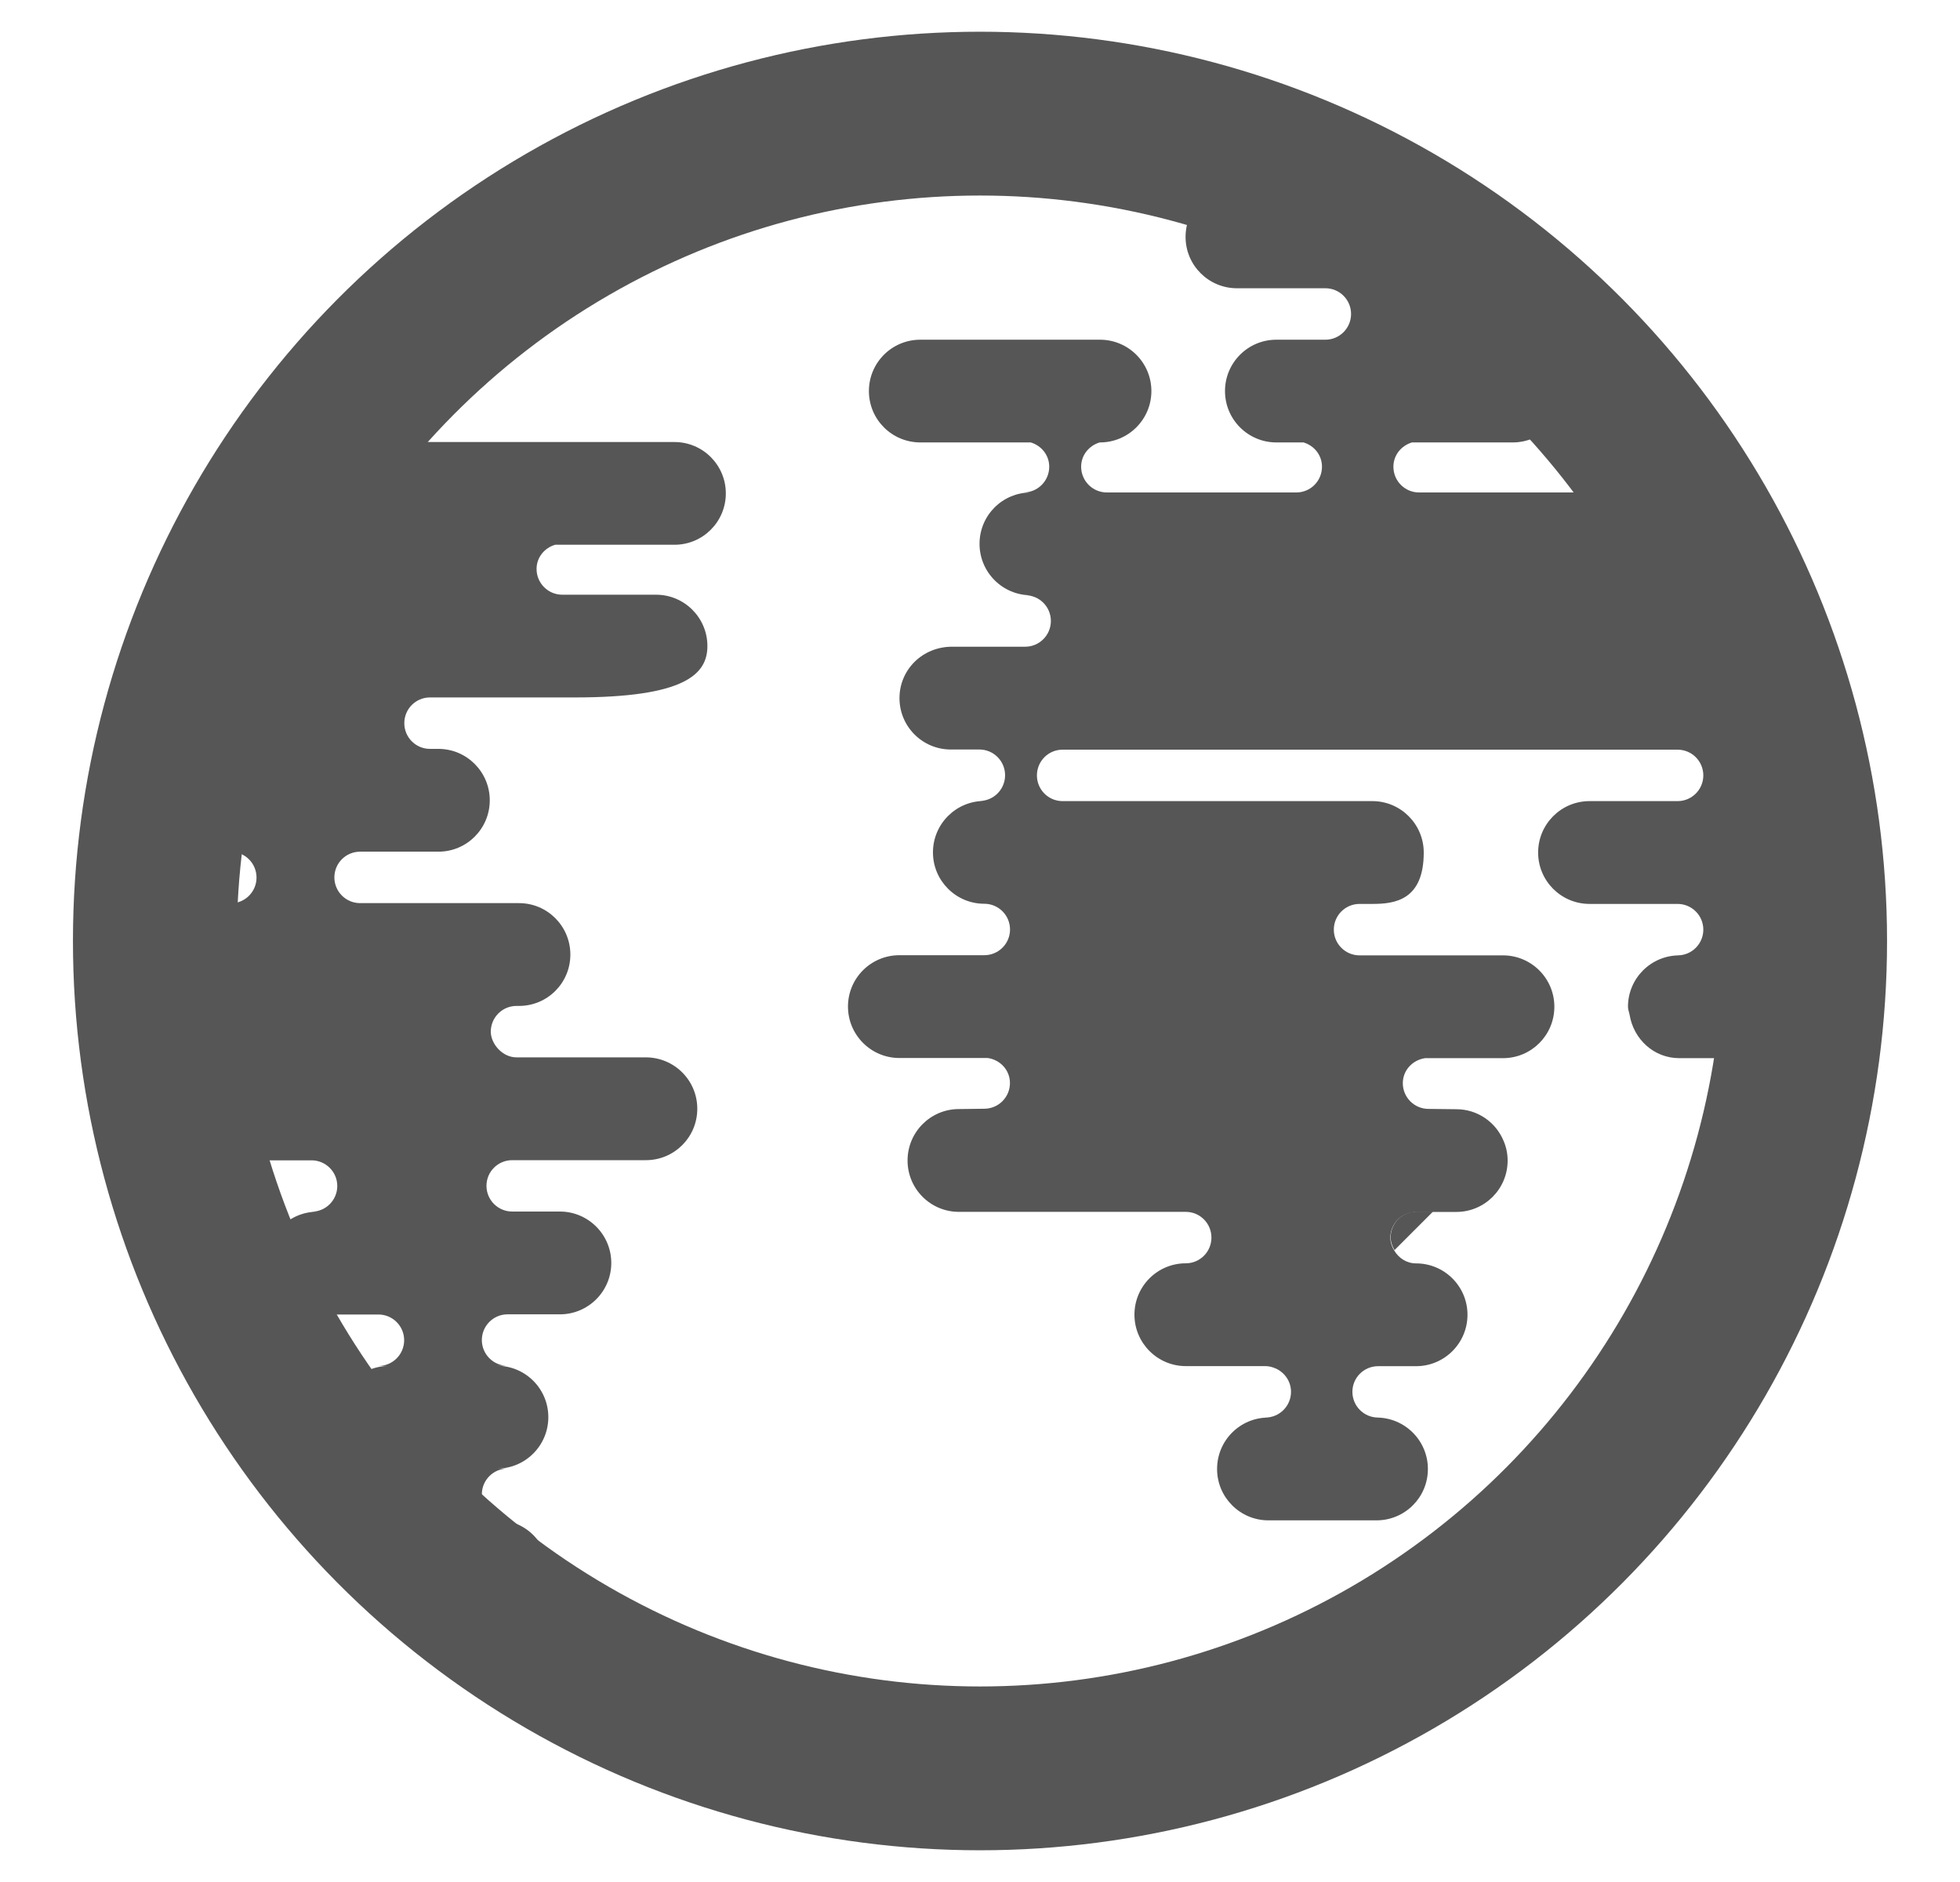
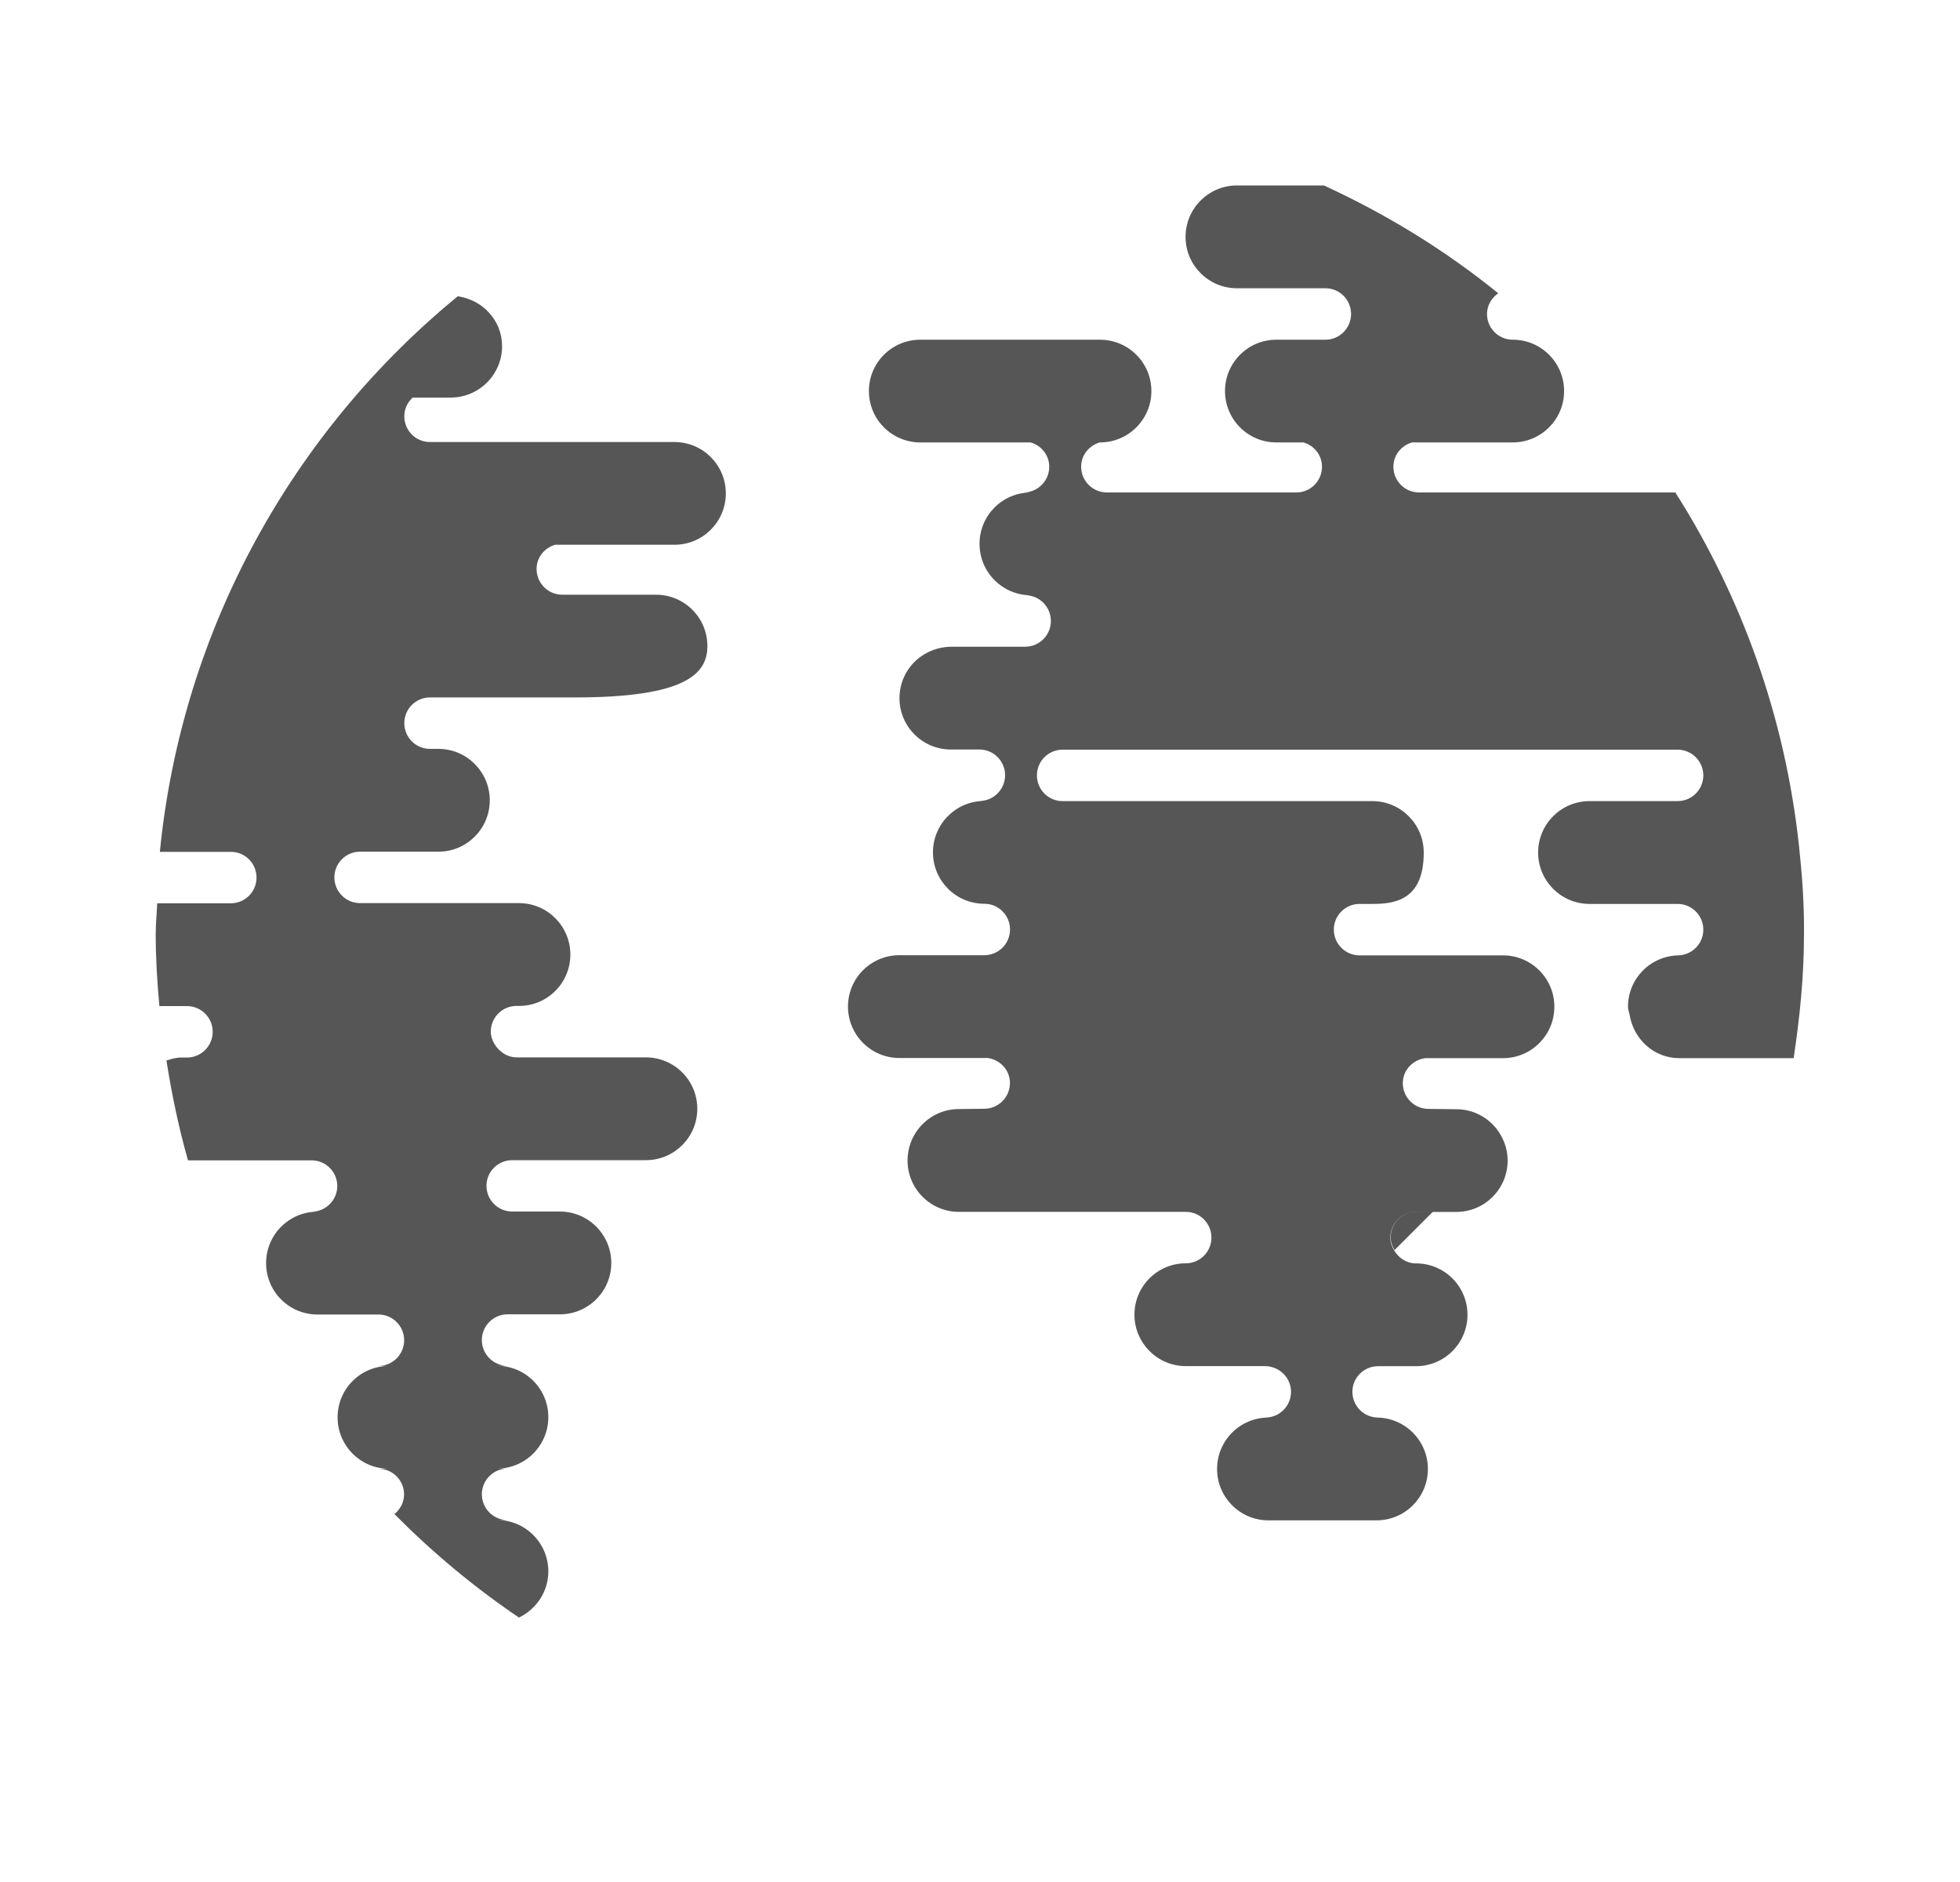
<svg xmlns="http://www.w3.org/2000/svg" version="1.1" id="Layer_1" x="0px" y="0px" viewBox="0 0 25 24" enable-background="new 0 0 25 24" xml:space="preserve">
  <g>
-     <ellipse fill="none" stroke="#565656" stroke-width="2.089" stroke-linecap="round" stroke-linejoin="round" stroke-miterlimit="10" cx="12.5" cy="12" rx="10.525" ry="10.551" />
    <g>
      <g>
        <g>
          <path fill="#565656" d="M17.738,15.779c0,0.06,0.021,0.114,0.049,0.163l0.491-0.491h-0.212      C17.885,15.451,17.738,15.598,17.738,15.779z" />
          <path fill="#565656" d="M6.994,20.039c0-0.362-0.293-0.655-0.655-0.655h0.134c-0.18,0-0.327-0.147-0.327-0.328      s0.147-0.328,0.327-0.328H6.339c0.362,0,0.655-0.294,0.655-0.656s-0.293-0.655-0.655-0.655h0.134      c-0.18,0-0.327-0.147-0.327-0.328s0.147-0.328,0.327-0.328h0.668c0.362,0,0.656-0.293,0.656-0.655      c0-0.362-0.294-0.656-0.656-0.656H6.533c-0.181,0-0.328-0.147-0.328-0.328c0-0.181,0.147-0.327,0.328-0.327h1.705      c0.363,0,0.656-0.293,0.656-0.656c0-0.362-0.294-0.655-0.656-0.655h-1.65c-0.182,0-0.328-0.175-0.328-0.328      c0-0.181,0.147-0.328,0.328-0.328H6.62c0.363,0,0.655-0.293,0.655-0.655c0-0.362-0.293-0.656-0.655-0.656H4.593      c-0.181,0-0.328-0.147-0.328-0.328c0-0.181,0.146-0.328,0.328-0.328h0.999c0.362,0,0.655-0.293,0.655-0.655      c0-0.362-0.294-0.656-0.655-0.656H5.484c-0.181,0-0.327-0.147-0.327-0.328c0-0.181,0.146-0.328,0.327-0.328h1.848      c1.398,0,1.691-0.293,1.691-0.655c0-0.362-0.294-0.655-0.655-0.655H7.172c-0.181,0-0.328-0.147-0.328-0.328      c0-0.149,0.101-0.269,0.237-0.309h1.522c0.362,0,0.655-0.293,0.655-0.655S8.964,5.637,8.603,5.637H5.484      c-0.181,0-0.327-0.147-0.327-0.328c0-0.096,0.042-0.18,0.107-0.239h0.484c0.362,0,0.656-0.293,0.656-0.655      c0-0.33-0.248-0.591-0.565-0.637c-2.098,1.72-3.518,4.235-3.8,7.085h0.906c0.181,0,0.327,0.147,0.327,0.328      c0,0.181-0.147,0.328-0.327,0.328h-0.94c-0.005,0.131-0.019,0.259-0.019,0.392c0,0.31,0.019,0.616,0.047,0.919h0.352      c0.181,0,0.328,0.147,0.328,0.328c0,0.181-0.147,0.328-0.328,0.328H2.311c-0.067,0-0.127,0.019-0.188,0.038      c0.068,0.433,0.157,0.859,0.275,1.273h1.576c0.181,0,0.328,0.147,0.328,0.327c0,0.181-0.147,0.328-0.328,0.328h0.075      c-0.362,0-0.655,0.293-0.655,0.656c0,0.362,0.293,0.655,0.655,0.655h0.778c0.181,0,0.328,0.147,0.328,0.328      s-0.147,0.328-0.328,0.328h0.135c-0.363,0-0.656,0.293-0.656,0.655s0.293,0.656,0.656,0.656H4.826      c0.181,0,0.328,0.147,0.328,0.328c0,0.102-0.05,0.19-0.123,0.25c0.485,0.489,1.016,0.933,1.589,1.32      C6.839,20.52,6.994,20.3,6.994,20.039z" />
          <path fill="#565656" d="M22.946,10.783c-0.178-1.644-0.732-3.174-1.577-4.503c-0.345,0-0.705,0-1.097,0H18.1      c-0.181,0-0.327-0.147-0.327-0.328c0-0.149,0.101-0.269,0.237-0.31h1.285c0.362,0,0.655-0.293,0.655-0.655      c0-0.362-0.293-0.655-0.655-0.655c-0.181,0-0.328-0.147-0.328-0.328c0-0.111,0.059-0.205,0.143-0.264      c-0.675-0.548-1.423-1.007-2.223-1.375h-1.109c-0.362,0-0.656,0.293-0.656,0.656c0,0.362,0.294,0.655,0.656,0.655h1.128      c0.181,0,0.327,0.147,0.327,0.328c0,0.181-0.147,0.328-0.327,0.328h-0.626c-0.362,0-0.655,0.293-0.655,0.655      c0,0.362,0.293,0.655,0.655,0.655h0.346c0.136,0.04,0.236,0.161,0.236,0.31c0,0.181-0.146,0.328-0.327,0.328h-2.417      c-0.181,0-0.328-0.147-0.328-0.328c0-0.149,0.101-0.269,0.236-0.31h0.004c0.362,0,0.656-0.293,0.656-0.655      c0-0.362-0.294-0.655-0.656-0.655h-2.291c-0.363,0-0.656,0.293-0.656,0.655c0,0.362,0.293,0.655,0.656,0.655h1.408      c0.135,0.04,0.236,0.161,0.236,0.31c0,0.181-0.147,0.328-0.328,0.328h0.094c-0.363,0-0.655,0.293-0.655,0.655      c0,0.362,0.293,0.656,0.655,0.656h-0.072c0.181,0,0.327,0.147,0.327,0.328c0,0.181-0.147,0.328-0.327,0.328h-0.933      c-0.378,0-0.671,0.293-0.671,0.656c0,0.362,0.293,0.655,0.655,0.655h0.365c0.18,0,0.327,0.147,0.327,0.328      c0,0.181-0.147,0.328-0.327,0.328h0.062c-0.362,0-0.655,0.294-0.655,0.656c0,0.362,0.294,0.655,0.655,0.655      c0.181,0,0.328,0.147,0.328,0.328c0,0.181-0.147,0.328-0.328,0.328h-1.083c-0.363,0-0.656,0.293-0.656,0.655      c0,0.362,0.294,0.656,0.656,0.656h1.127c0.159,0.023,0.283,0.154,0.283,0.319c0,0.181-0.147,0.328-0.328,0.328l-0.323,0.004      c-0.362,0-0.655,0.294-0.655,0.656c0,0.362,0.293,0.655,0.655,0.655h2.894c0.181,0,0.327,0.147,0.327,0.328      c0,0.181-0.146,0.328-0.327,0.328c-0.362,0-0.655,0.293-0.655,0.655c0,0.362,0.294,0.656,0.655,0.656h1.014      c0.049,0,0.095,0.013,0.137,0.032c0.112,0.052,0.191,0.164,0.191,0.296c0,0.181-0.147,0.328-0.328,0.328h0.04      c-0.362,0-0.655,0.293-0.655,0.656c0,0.362,0.294,0.655,0.655,0.655h1.378c0.363,0,0.656-0.293,0.656-0.655      c0-0.362-0.294-0.656-0.656-0.656h0.021c-0.181,0-0.328-0.147-0.328-0.328c0-0.181,0.147-0.327,0.328-0.327h0.484      c0.362,0,0.656-0.294,0.656-0.656c0-0.362-0.294-0.655-0.656-0.655c-0.121,0-0.222-0.068-0.279-0.165      c-0.029-0.049-0.049-0.102-0.049-0.163c0-0.181,0.147-0.327,0.328-0.328h0.212h0.301c0.362,0,0.655-0.293,0.655-0.655      c0-0.089-0.018-0.173-0.051-0.25c-0.098-0.238-0.331-0.405-0.604-0.405l-0.354-0.004c-0.181,0-0.328-0.147-0.328-0.328      c0-0.165,0.125-0.296,0.284-0.319h0.993c0.363,0,0.656-0.293,0.656-0.656c0-0.362-0.294-0.655-0.656-0.655h-1.829      c-0.181,0-0.328-0.147-0.328-0.328c0-0.181,0.147-0.328,0.328-0.328h0.164c0.282,0,0.655-0.045,0.655-0.655      c0-0.362-0.294-0.656-0.655-0.656h-3.952c-0.181,0-0.327-0.147-0.327-0.328c0-0.181,0.146-0.328,0.327-0.328h7.845      c0.181,0,0.328,0.147,0.328,0.328c0,0.181-0.147,0.328-0.328,0.328h-1.123c-0.363,0-0.656,0.294-0.656,0.656      c0,0.362,0.294,0.655,0.656,0.655h1.123c0.181,0,0.328,0.147,0.328,0.328c0,0.181-0.147,0.328-0.328,0.328h0.022      c-0.361,0-0.655,0.293-0.655,0.655c0,0.037,0.015,0.07,0.021,0.105c0.052,0.31,0.31,0.551,0.634,0.551h1.458      c0.078-0.517,0.132-1.041,0.132-1.58C23.014,11.528,22.986,11.153,22.946,10.783z" />
        </g>
      </g>
-       <path fill="#565656" d="M12.721,12.653" />
    </g>
  </g>
</svg>